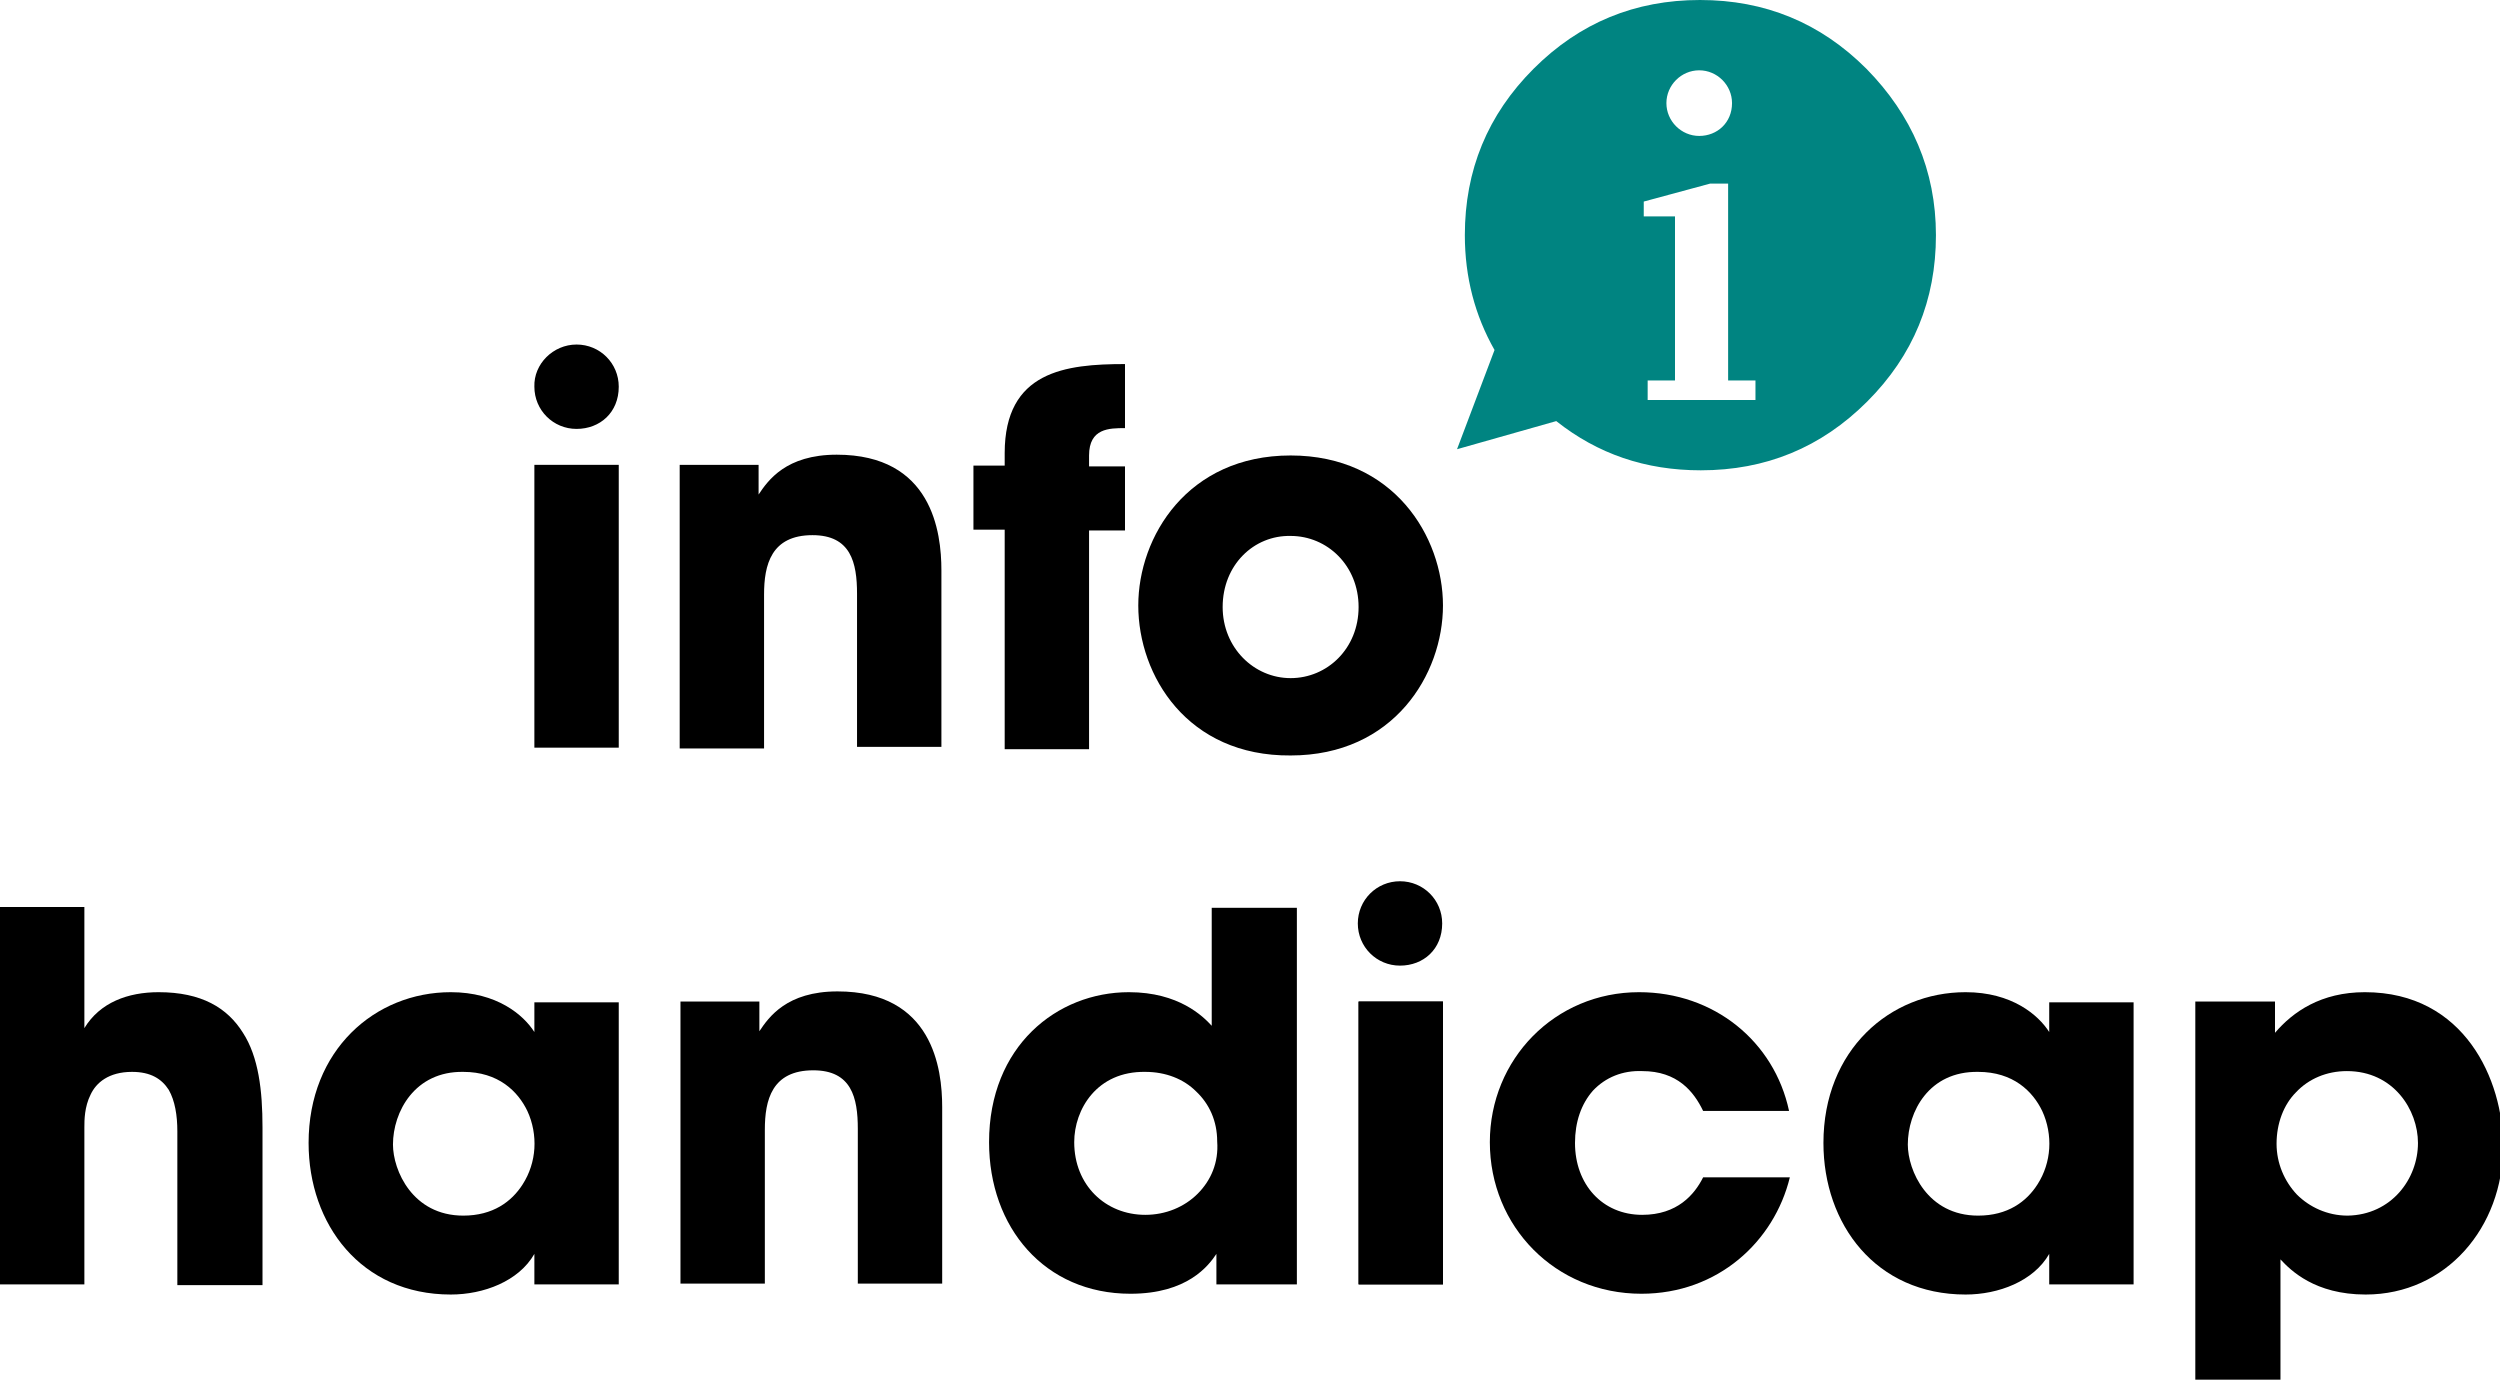
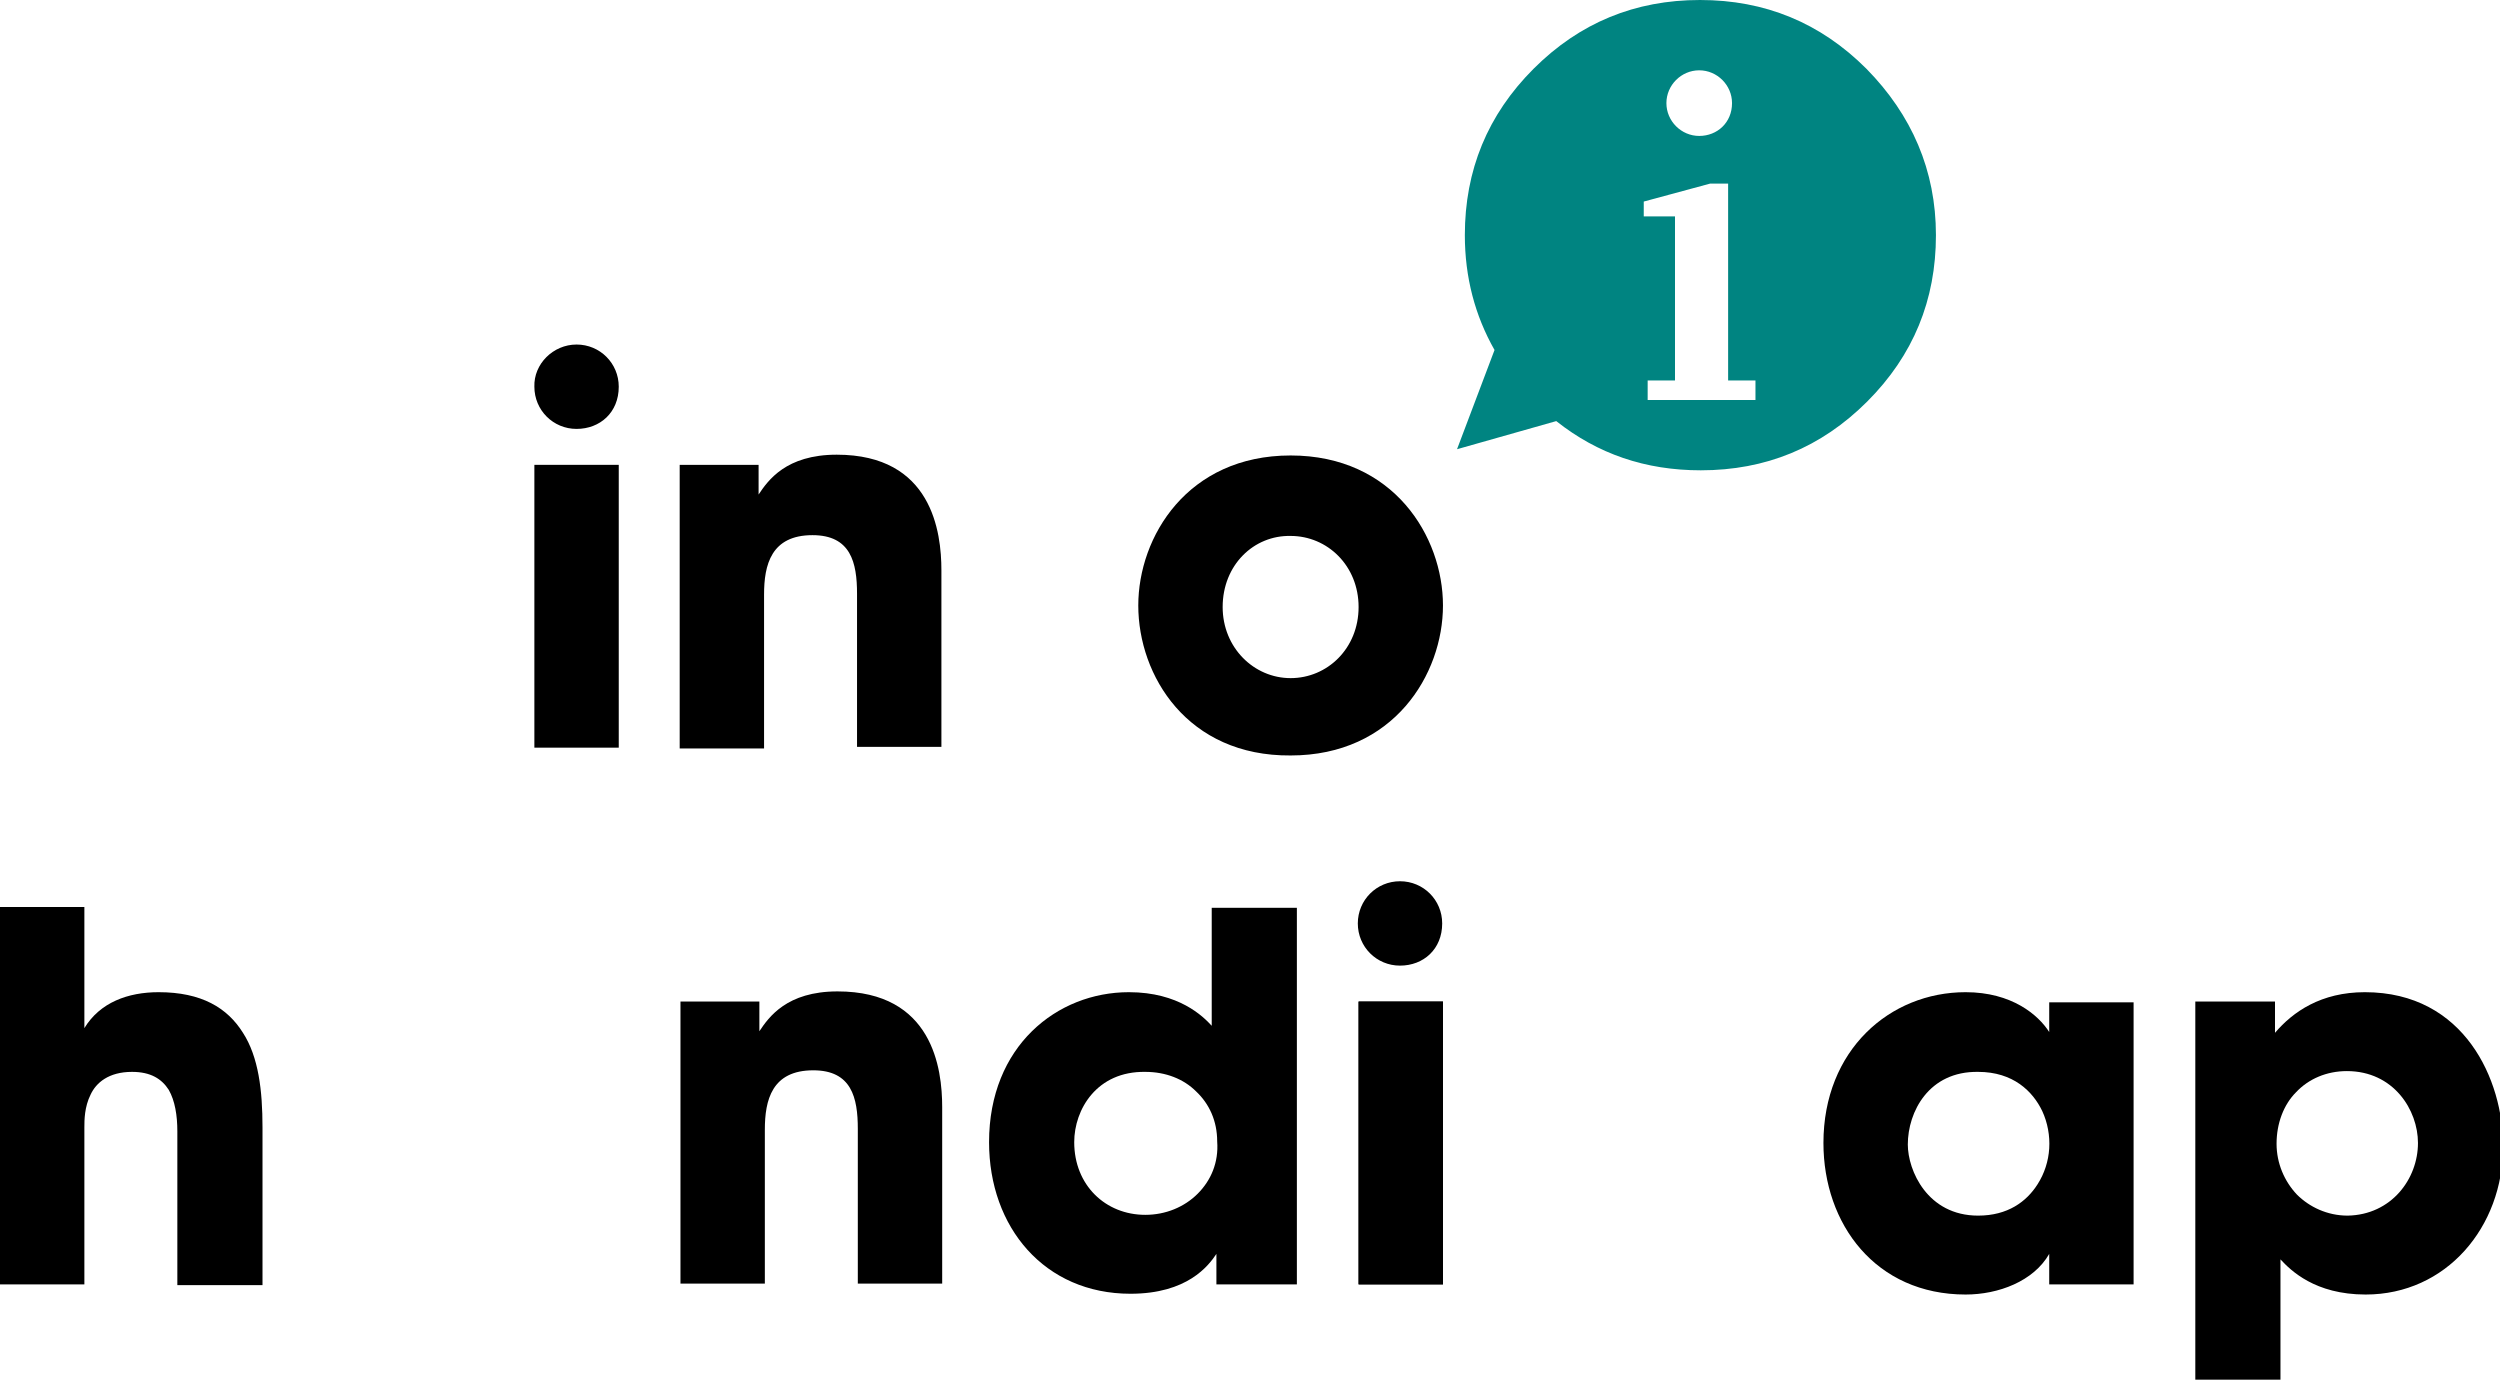
<svg xmlns="http://www.w3.org/2000/svg" version="1.1" id="Calque_1" x="0px" y="0px" viewBox="0 0 320 178" style="enable-background:new 0 0 320 178;" xml:space="preserve">
  <style type="text/css">
	.st0{fill:#008481;}
</style>
  <g>
    <g>
      <g>
        <path d="M0,116.1h10.8V127v4.6c2-3.3,5.6-4.6,9.5-4.6c5.5,0,8.8,2,10.8,5.2c2,3.1,2.5,7.4,2.5,12.1v20.2H22.7v-19.7     c0-2-0.3-3.9-1.1-5.3c-0.9-1.4-2.3-2.3-4.7-2.3c-3,0-4.6,1.4-5.3,2.9c-0.8,1.6-0.8,3.3-0.8,4.2v20.1H0V116.1z" />
-         <path d="M79.2,164.4H68.4v-3.9c-2,3.5-6.5,5.2-10.7,5.2c-11.5,0-18.2-9-18.2-19.4c0-11.9,8.5-19.3,18.2-19.3     c5.9,0,9.3,2.9,10.7,5.1v-3.8h10.8V164.4z M50.3,146.5c0,3.3,2.5,9.1,9,9.1c3.8,0,6.2-1.8,7.6-4c0.9-1.4,1.4-3,1.5-4.6     c0.1-1.6-0.2-3.3-0.9-4.8c-1.2-2.5-3.7-5-8.2-5C53.1,137.1,50.3,142.3,50.3,146.5L50.3,146.5z" />
        <path d="M87.1,128.2h10.1v3.8c1.2-1.8,3.5-5.1,10-5.1c12.2,0,13.4,9.9,13.4,14.8v22.6h-10.8v-19.8c0-4-0.8-7.5-5.7-7.5     c-5.3,0-6.2,3.8-6.2,7.6v19.7H87.1V128.2z" />
        <path d="M166,164.4h-10.3v-3.9c-1,1.5-3.7,5.1-11,5.1c-11,0-18.1-8.5-18.1-19.4c0-12.3,8.7-19.2,17.9-19.2     c6.4,0,9.5,3.1,10.6,4.3v-3.9v-11.2H166V164.4z M137.5,146.2c0,5.5,4,9.3,9.1,9.3c2.6,0,5-1,6.7-2.7c1.7-1.7,2.7-4,2.5-6.7     c0-2.6-1-4.8-2.7-6.4c-1.6-1.6-3.9-2.5-6.5-2.5C140.4,137.1,137.5,142,137.5,146.2L137.5,146.2z" />
        <path d="M173.9,128.2h10.8v36.2h-10.8V128.2z" />
-         <path d="M229.1,150.7c-2,8.2-9.2,14.9-19,14.9c-11,0-19.4-8.6-19.4-19.4c0-10.6,8.3-19.2,19.1-19.2c9.6,0,17.3,6.3,19.2,15.2h-11     c-1.2-2.5-3.3-5.1-7.8-5.1c-2.5-0.1-4.7,0.8-6.3,2.5c-1.5,1.7-2.3,4-2.3,6.7c0,5.3,3.5,9.2,8.6,9.2c4.5,0,6.7-2.6,7.8-4.8H229.1z     " />
        <path d="M273.1,164.4h-10.8v-3.9c-2,3.5-6.5,5.2-10.7,5.2c-11.5,0-18.2-9-18.2-19.4c0-11.9,8.5-19.3,18.2-19.3     c5.9,0,9.3,2.9,10.7,5.1v-3.8h10.8V164.4z M244.2,146.5c0,3.3,2.5,9.1,9,9.1c3.8,0,6.2-1.8,7.6-4c0.9-1.4,1.4-3,1.5-4.6     c0.1-1.6-0.2-3.3-0.9-4.8c-1.2-2.5-3.7-5-8.2-5C246.9,137.1,244.2,142.3,244.2,146.5L244.2,146.5z" />
        <path d="M281,128.2h10.2v4c2.3-2.7,5.9-5.2,11.5-5.2c12.8,0,17.7,11.3,17.7,19.7c0,10.4-7.3,19-17.6,19c-6.5,0-9.6-3.1-10.9-4.5     v3.3v12.1H281V128.2z M309.5,146.3c0-4.2-3.1-9.2-9.1-9.2c-2.6,0-4.9,1-6.5,2.7c-1.6,1.6-2.5,4-2.5,6.6c0,2.5,1,4.8,2.6,6.5     c1.6,1.6,3.9,2.7,6.5,2.7C306.1,155.5,309.5,150.9,309.5,146.3L309.5,146.3z" />
      </g>
      <g>
        <path class="st0" d="M238.9,8.8C233,2.9,225.9,0,217.6,0s-15.4,2.9-21.3,8.8c-5.9,5.9-8.8,13-8.8,21.3c0,5.4,1.3,10.3,3.8,14.7     l-4.8,12.7l12.7-3.6c5.3,4.2,11.4,6.3,18.5,6.3c8.3,0,15.4-2.9,21.3-8.8c5.9-5.9,8.8-13,8.8-21.3S244.7,14.7,238.9,8.8z M217.5,9     c2.3,0,4.2,1.9,4.2,4.2c0,2.5-1.9,4.2-4.2,4.2c-2.3,0-4.2-1.9-4.2-4.2S215.2,9,217.5,9z M224.8,51.2h-13.9v-2.5h3.5v-21h-4v-1.9     l8.5-2.3h2.3v25.2h3.5V51.2z" />
      </g>
      <g>
        <g>
          <g>
            <path d="M68.4,59.5h10.8v36.2H68.4V59.5z" />
            <path d="M87,59.5h10.1v3.8c1.2-1.8,3.5-5.1,10-5.1c12.2,0,13.4,9.9,13.4,14.8v22.6h-10.8V76c0-4-0.8-7.5-5.7-7.5       c-5.3,0-6.2,3.8-6.2,7.6v19.7H87V59.5z" />
-             <path d="M128.6,67.8h-4v-8.2h4V58c0-10.5,7.8-11.4,15.4-11.4v8.2c-2,0-4.6,0-4.6,3.5v1.4h4.6v8.2h-4.6v28h-10.8V67.8z" />
            <path d="M145.7,77.5c0-8.8,6.3-19.2,19.5-19.2c13.2,0,19.5,10.4,19.5,19.2s-6.3,19.2-19.5,19.2C152,96.8,145.7,86.5,145.7,77.5       L145.7,77.5z M156.5,77.7c0,5.2,4,9.1,8.7,9.1c4.7,0,8.7-3.8,8.7-9.1s-4-9.1-8.7-9.1C160.5,68.5,156.5,72.3,156.5,77.7       L156.5,77.7z" />
          </g>
        </g>
        <g>
          <g>
            <g>
              <path d="M73.8,44.1c3,0,5.4,2.4,5.4,5.4c0,3.3-2.4,5.4-5.4,5.4s-5.4-2.4-5.4-5.4C68.3,46.6,70.8,44.1,73.8,44.1" />
            </g>
          </g>
        </g>
      </g>
      <g>
        <g>
          <g>
            <path d="M184.7,164.4h-10.8v-36.2h10.8" />
          </g>
        </g>
        <g>
          <g>
            <g>
              <path d="M179.2,112.8c3,0,5.4,2.4,5.4,5.4c0,3.3-2.4,5.4-5.4,5.4s-5.4-2.4-5.4-5.4S176.2,112.8,179.2,112.8" />
            </g>
          </g>
        </g>
      </g>
    </g>
  </g>
</svg>